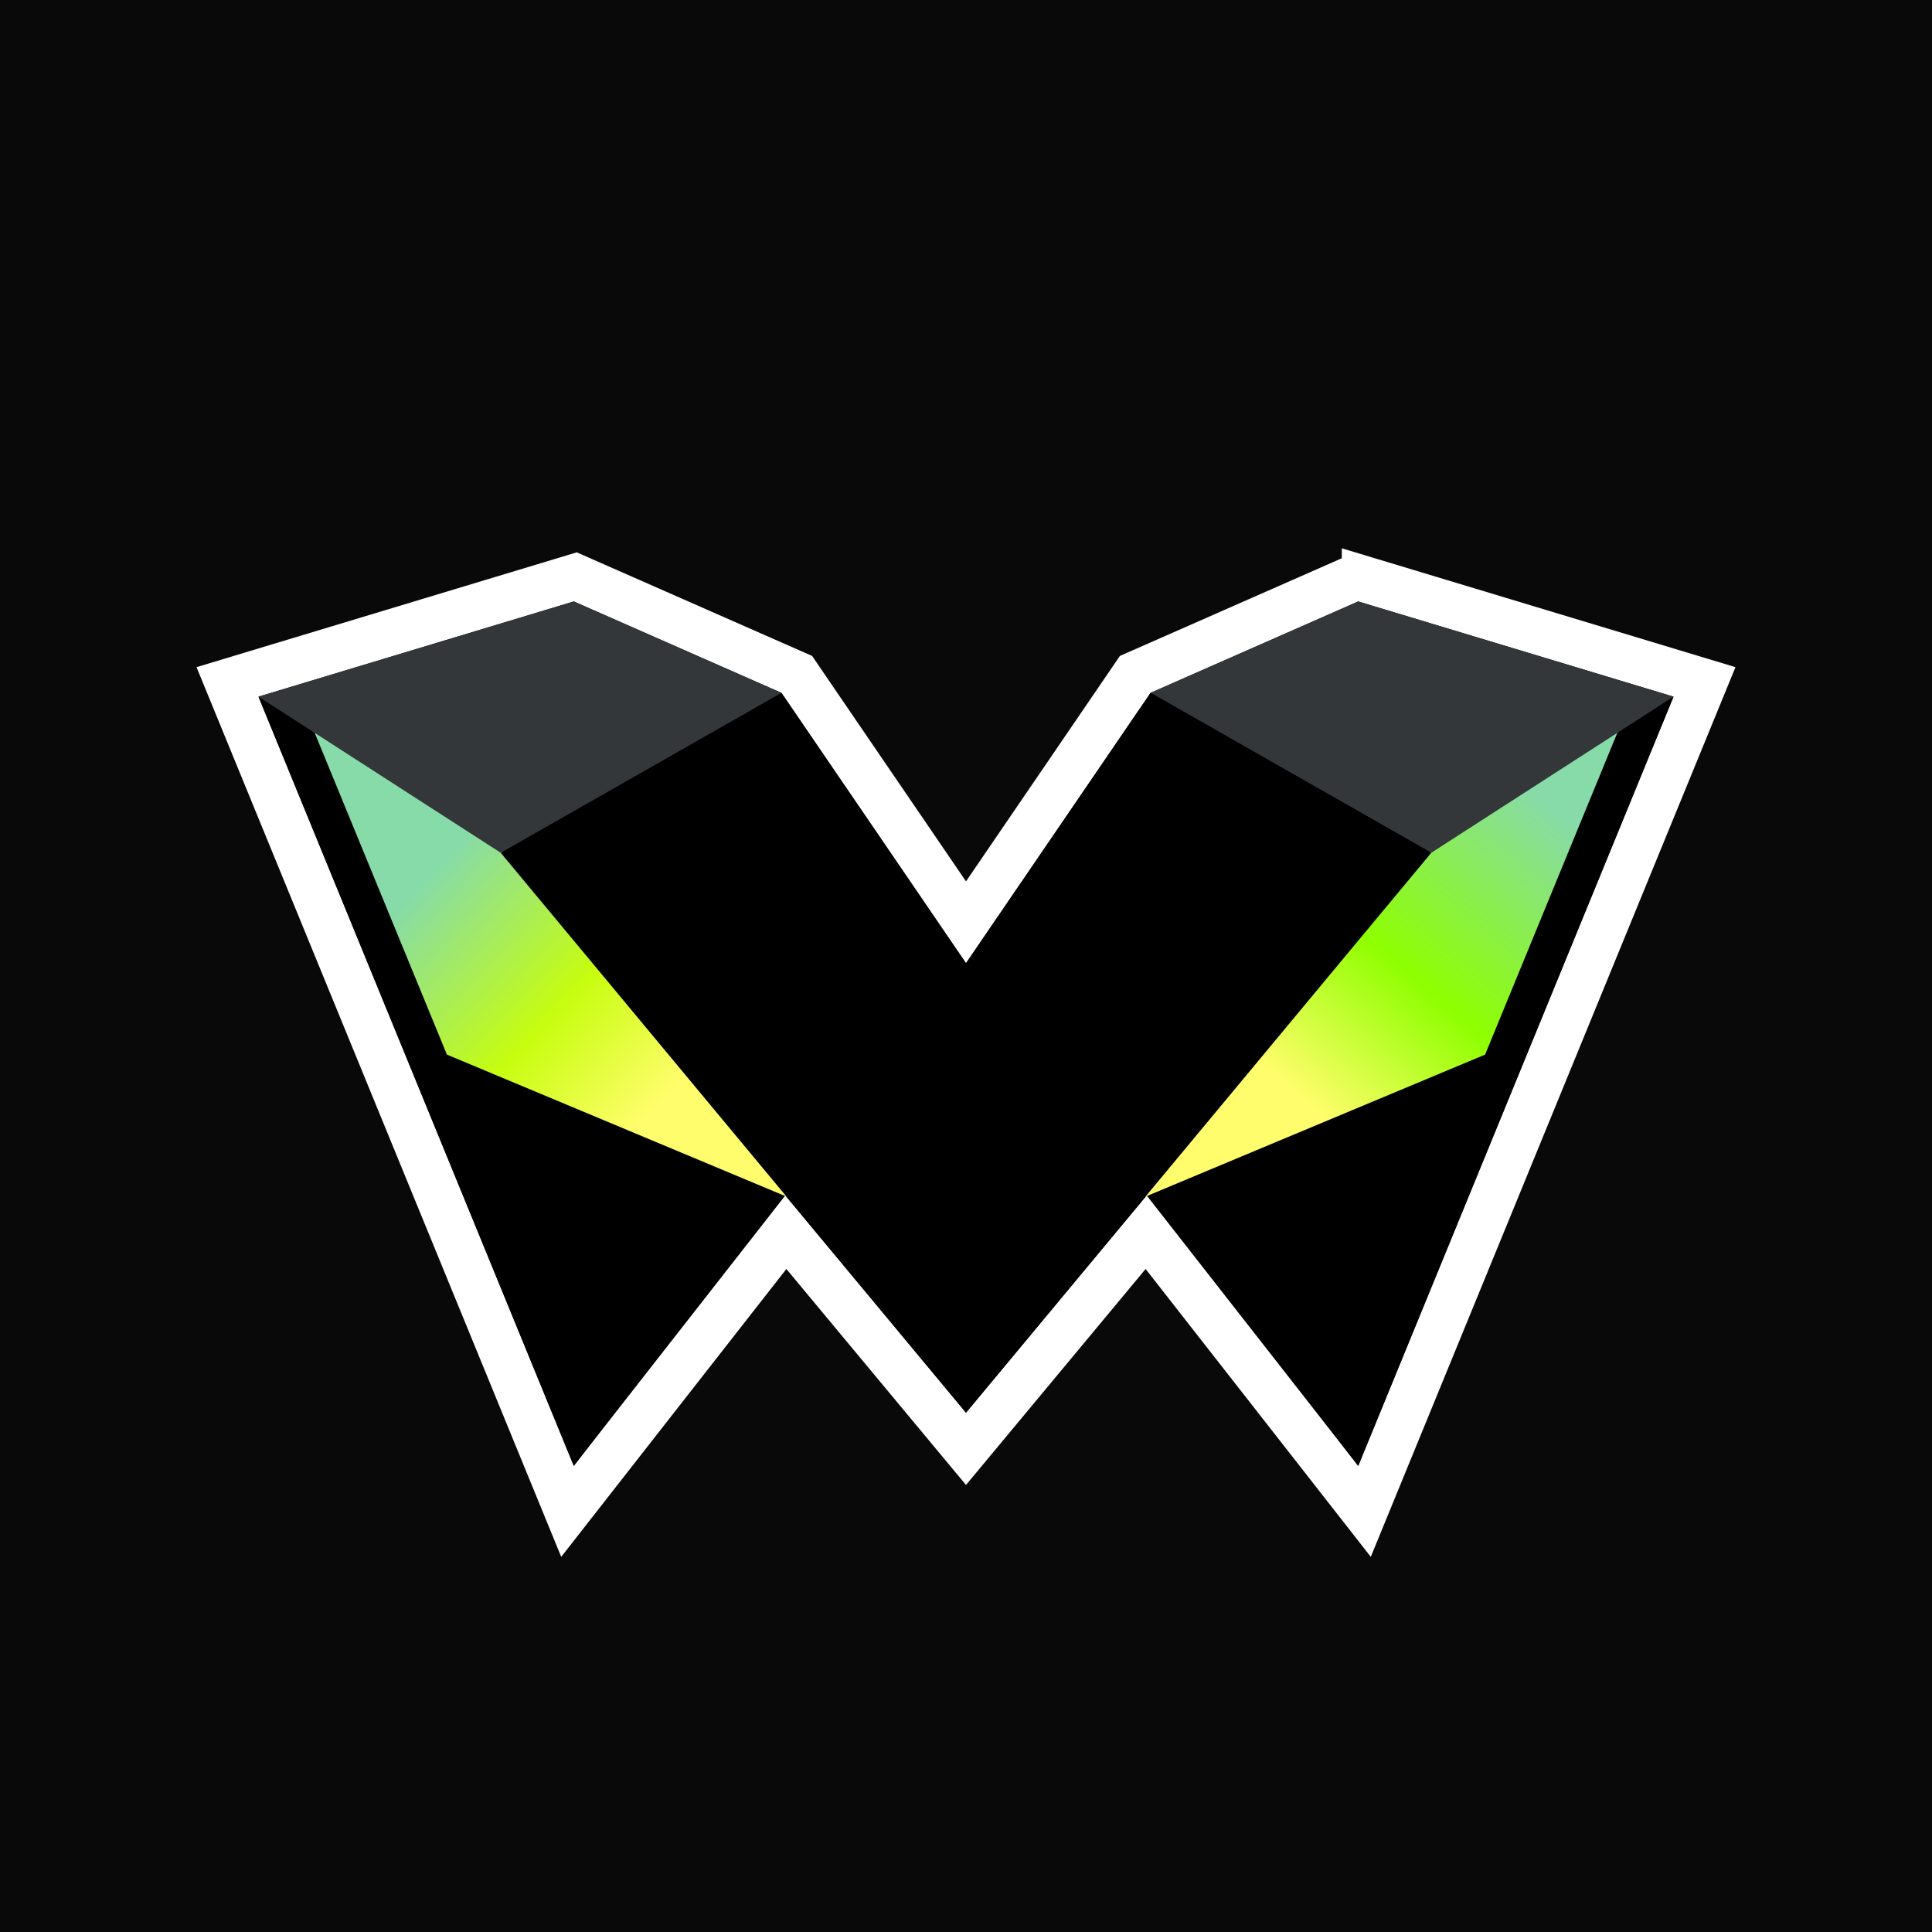
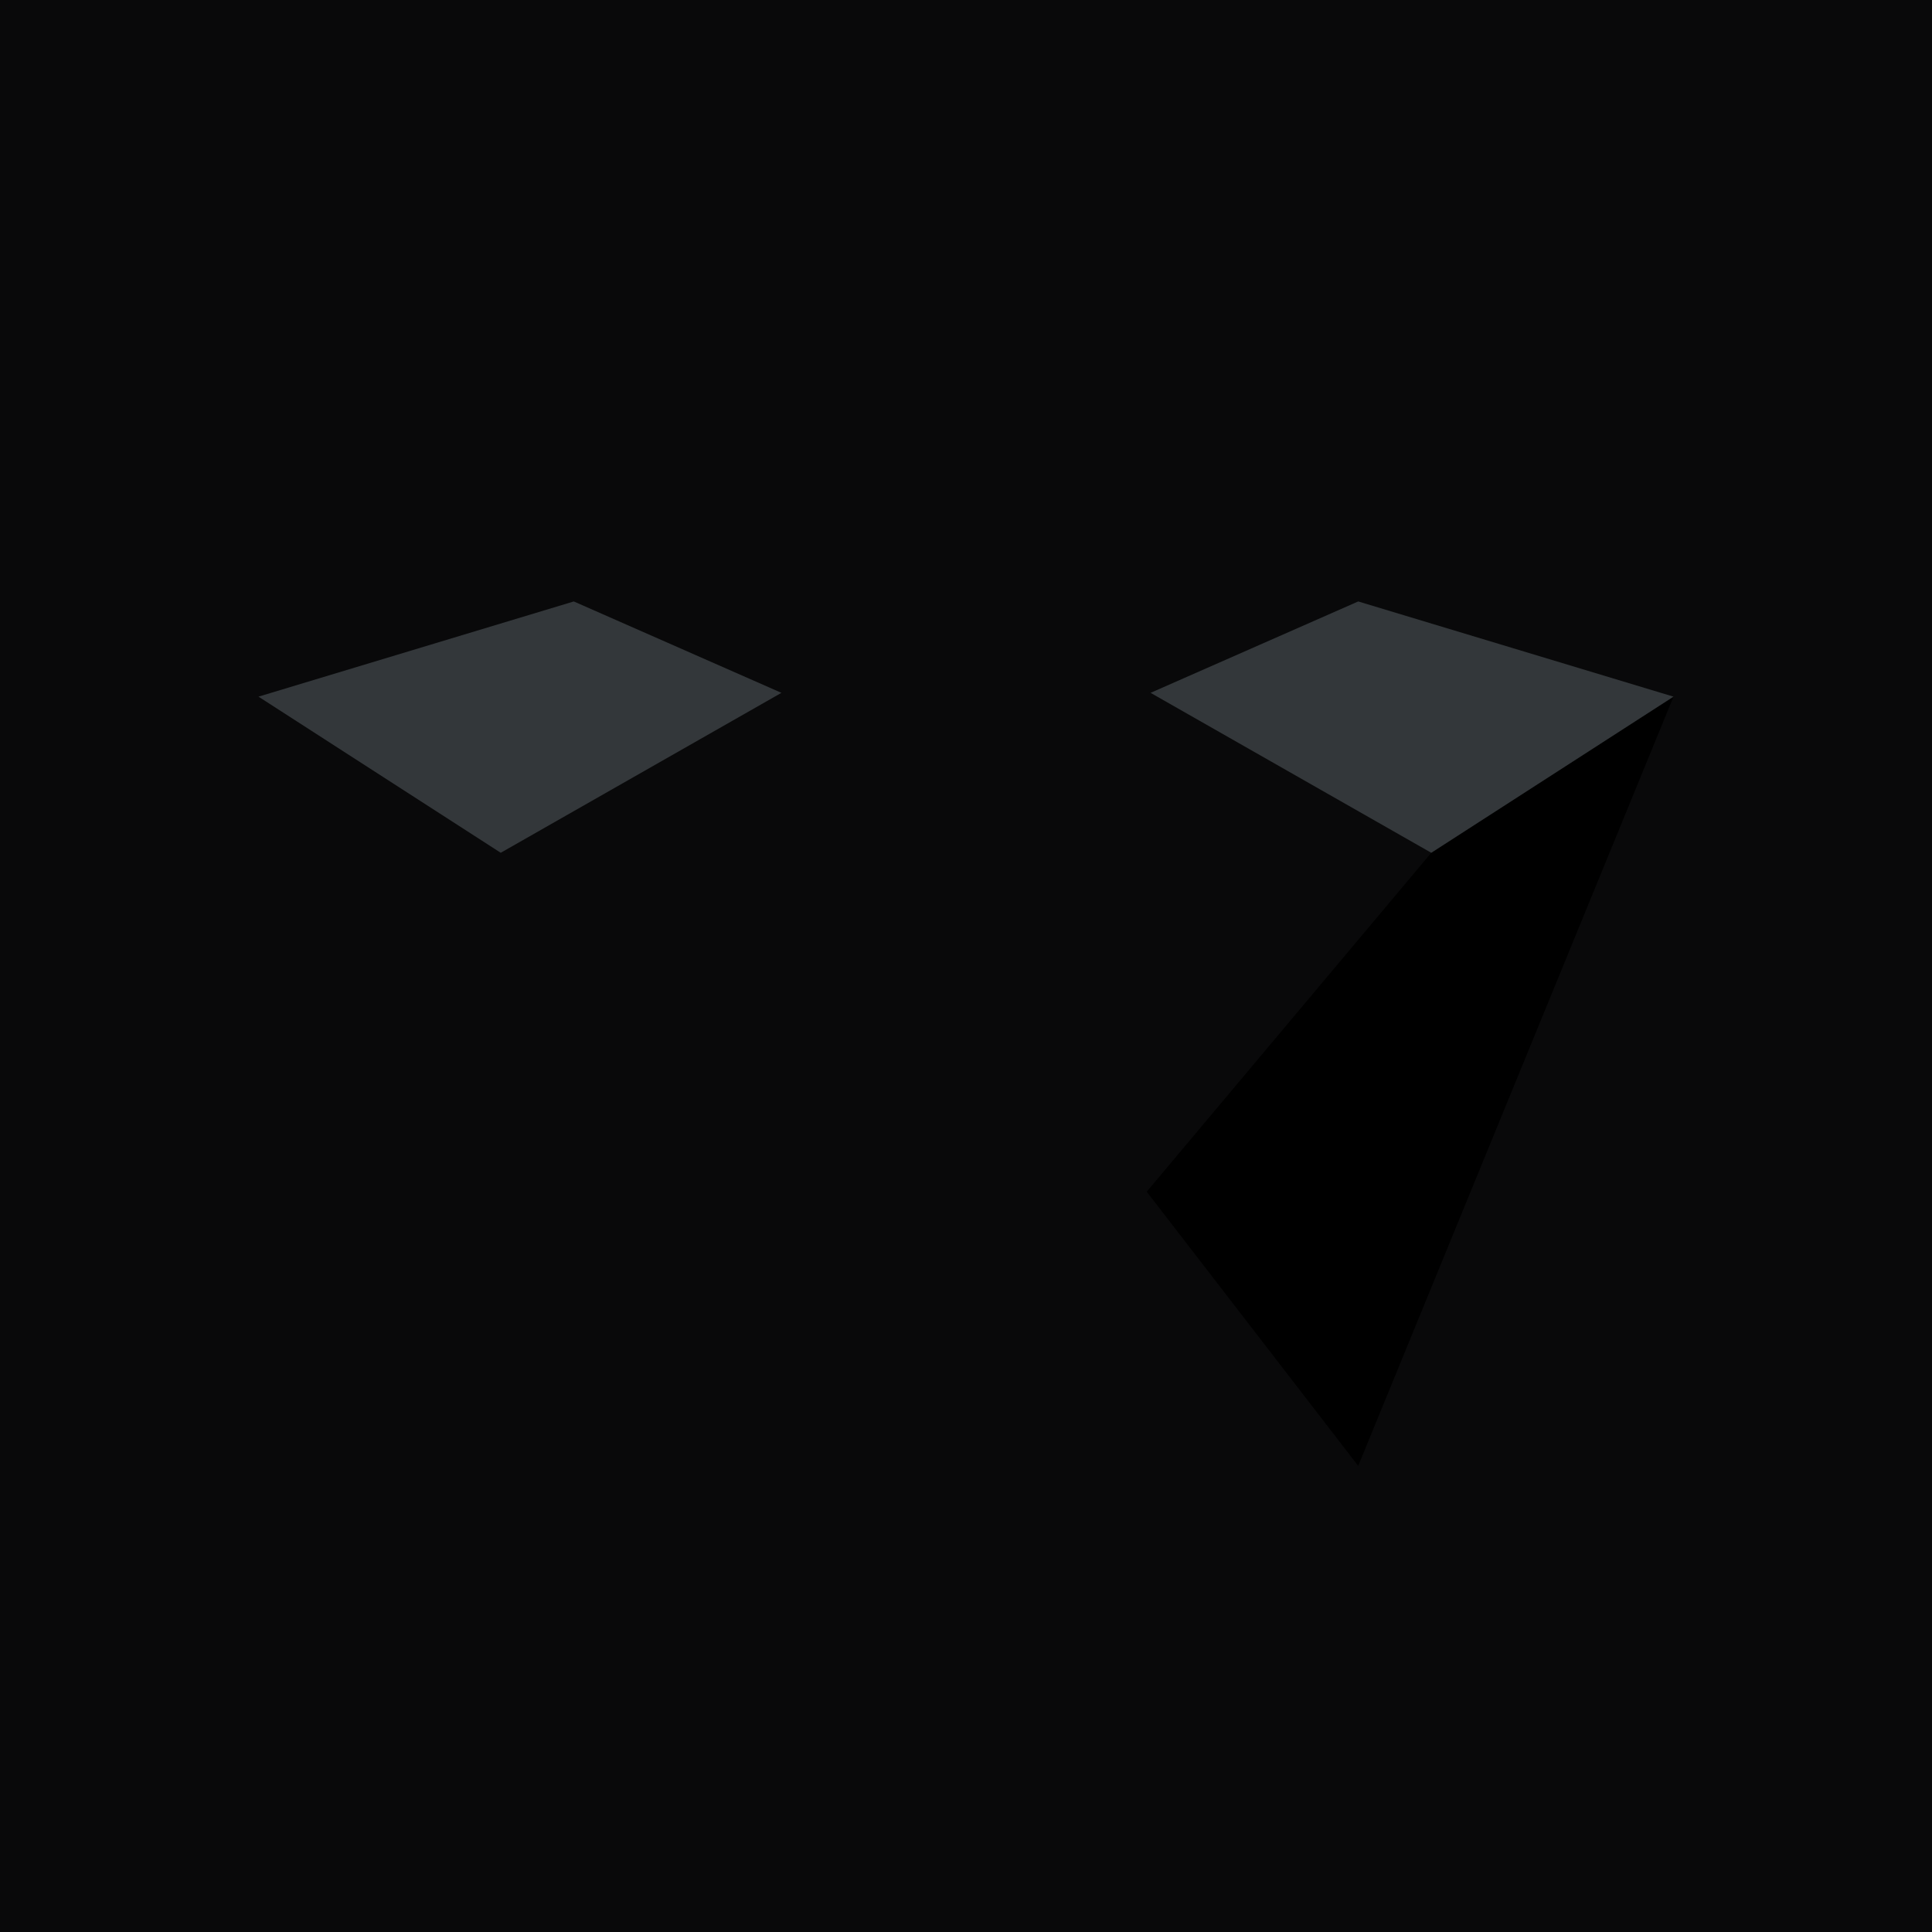
<svg xmlns="http://www.w3.org/2000/svg" fill="none" viewBox="0 0 320 320">
  <path fill="#09090A" d="M0 0h320v320H0z" />
-   <path fill="#000" stroke="#fff" stroke-width="7.643" d="m226.066 95.96 52.225 15.769 4.026 1.216-1.595 3.892-52.224 127.407-2.494 6.084-4.052-5.18-32.111-41.05-26.903 32.348-2.938 3.533-2.938-3.533-26.904-32.348-32.11 41.05-4.051 5.18-2.494-6.084-52.225-127.407-1.595-3.892 4.027-1.216 52.224-15.768 1.352-.408 1.292.57 34.391 15.136 1 .44.617.904L160 152.761l27.415-40.158.616-.904 1-.44 34.392-15.137 1.292-.57 1.351.409Z" />
  <path fill="#000" d="m224.962 242.795 52.224-127.407-40.123 25.86-47.129 56.134 35.028 45.413Z" />
-   <path fill="url(#a)" d="m245.979 174.675 22.291-54.242-31.207 20.183-48.403 58.027 57.319-23.968Z" />
  <path fill="#33373A" d="m224.962 99.619 52.224 15.768-40.123 25.86-46.492-26.491 34.391-15.137Z" />
-   <path fill="#000" d="M95.038 242.795 42.814 115.388l40.124 25.86 47.129 56.134-35.029 45.413Z" />
-   <path fill="url(#b)" d="m74.021 174.675-22.29-54.242 31.206 20.183 48.403 58.027-57.319-23.968Z" />
-   <path fill="#000" fill-rule="evenodd" d="m129.43 114.757-46.492 26.49L160 233.964l77.063-92.717-46.493-26.49L160 159.539l-30.57-44.782Z" clip-rule="evenodd" />
  <path fill="#33373A" d="m95.038 99.619-52.224 15.768 40.123 25.86 46.493-26.491-34.392-15.137Z" />
  <defs>
    <linearGradient id="a" x1="259.165" x2="200.897" y1="135.764" y2="204.704" gradientUnits="userSpaceOnUse">
      <stop stop-color="#87DBA8" />
      <stop offset=".4" stop-color="#8EFF00" />
      <stop offset=".7" stop-color="#FFFD6B" />
    </linearGradient>
    <linearGradient id="b" x1="64.479" x2="120.143" y1="152.054" y2="204.539" gradientUnits="userSpaceOnUse">
      <stop stop-color="#87DBA8" />
      <stop offset=".4" stop-color="#C7FD0F" />
      <stop offset=".7" stop-color="#FFFD6B" />
    </linearGradient>
  </defs>
</svg>